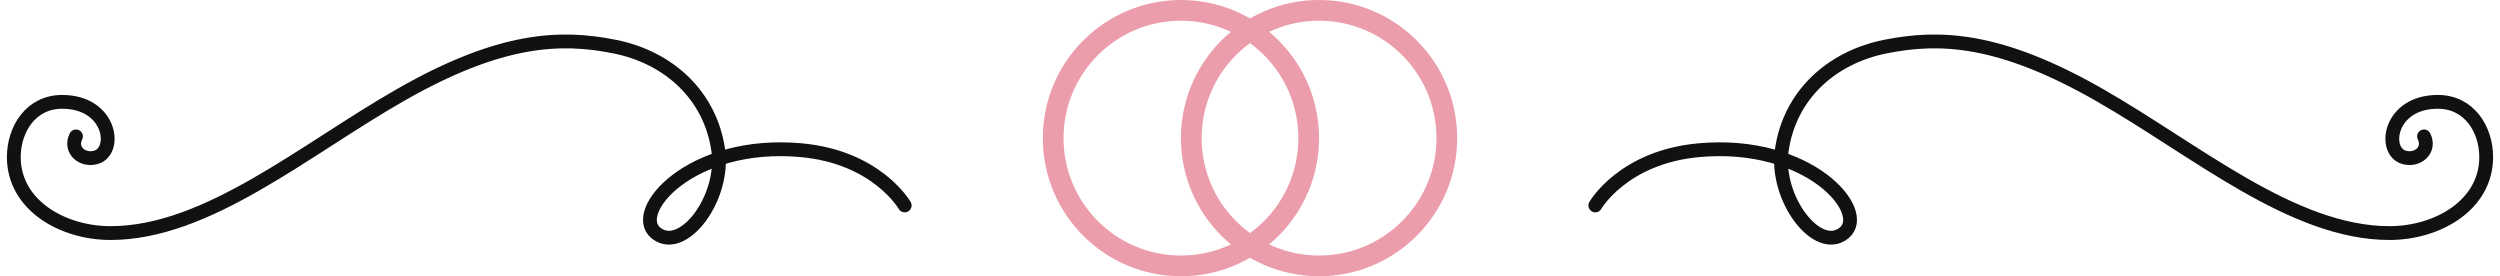
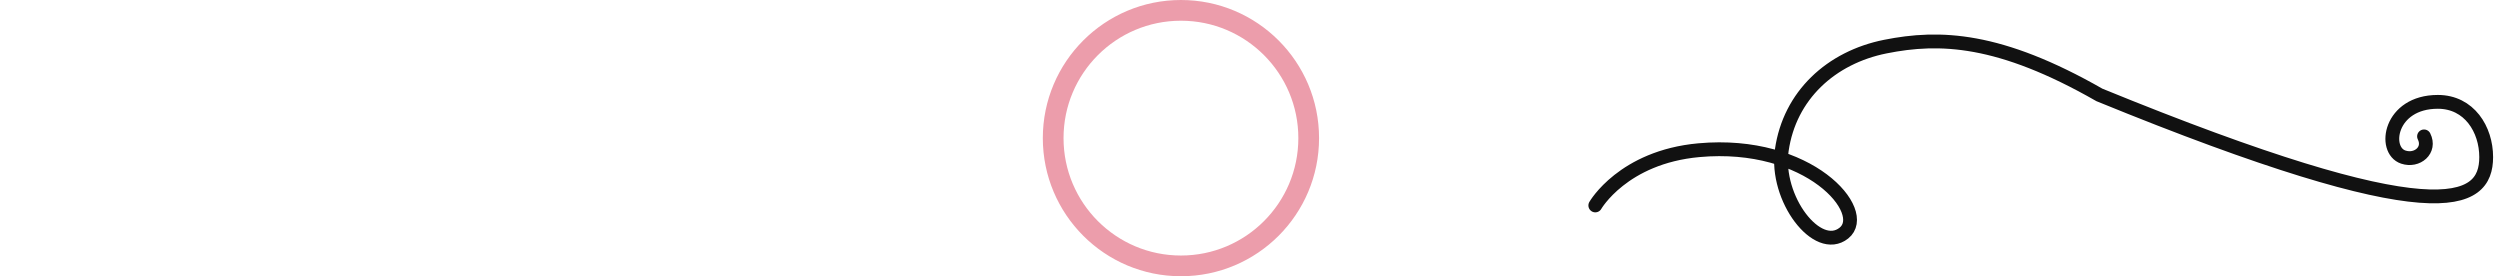
<svg xmlns="http://www.w3.org/2000/svg" width="181" height="20" viewBox="0 0 181 20" fill="none">
-   <path d="M115.5 14.874C115.5 14.874 117.5 11.374 123 10.874C130.983 10.148 135.421 15.337 133.5 16.874C131.579 18.41 128.5 14.374 129 10.874C129.567 6.908 132.571 4.159 136.5 3.374C140.429 2.588 144.757 2.735 152 6.874C159 10.874 166 16.874 173 16.874C176.477 16.874 180 14.85 180 11.374C180 9.374 178.781 7.374 176.5 7.374C173 7.374 172.5 10.874 174 11.374C175 11.707 176 10.874 175.5 9.874" stroke="#111111" stroke-linecap="round" />
+   <path d="M115.5 14.874C115.5 14.874 117.5 11.374 123 10.874C130.983 10.148 135.421 15.337 133.5 16.874C131.579 18.41 128.5 14.374 129 10.874C129.567 6.908 132.571 4.159 136.5 3.374C140.429 2.588 144.757 2.735 152 6.874C176.477 16.874 180 14.85 180 11.374C180 9.374 178.781 7.374 176.5 7.374C173 7.374 172.5 10.874 174 11.374C175 11.707 176 10.874 175.5 9.874" stroke="#111111" stroke-linecap="round" />
  <circle cx="85.5" cy="10" r="9.25" stroke="#EC9DAB" stroke-width="1.5" />
-   <circle cx="95.5" cy="10" r="9.25" stroke="#EC9DAB" stroke-width="1.5" />
-   <path d="M65.5 14.874C65.5 14.874 63.5 11.374 58 10.874C50.017 10.148 45.579 15.337 47.5 16.874C49.421 18.41 52.5 14.374 52 10.874C51.433 6.908 48.429 4.159 44.5 3.374C40.571 2.588 36.242 2.735 29 6.874C22 10.874 15 16.874 8 16.874C4.523 16.874 1 14.85 1 11.374C1 9.374 2.219 7.374 4.5 7.374C8 7.374 8.5 10.874 7 11.374C6 11.707 5 10.874 5.5 9.874" stroke="#111111" stroke-linecap="round" />
</svg>